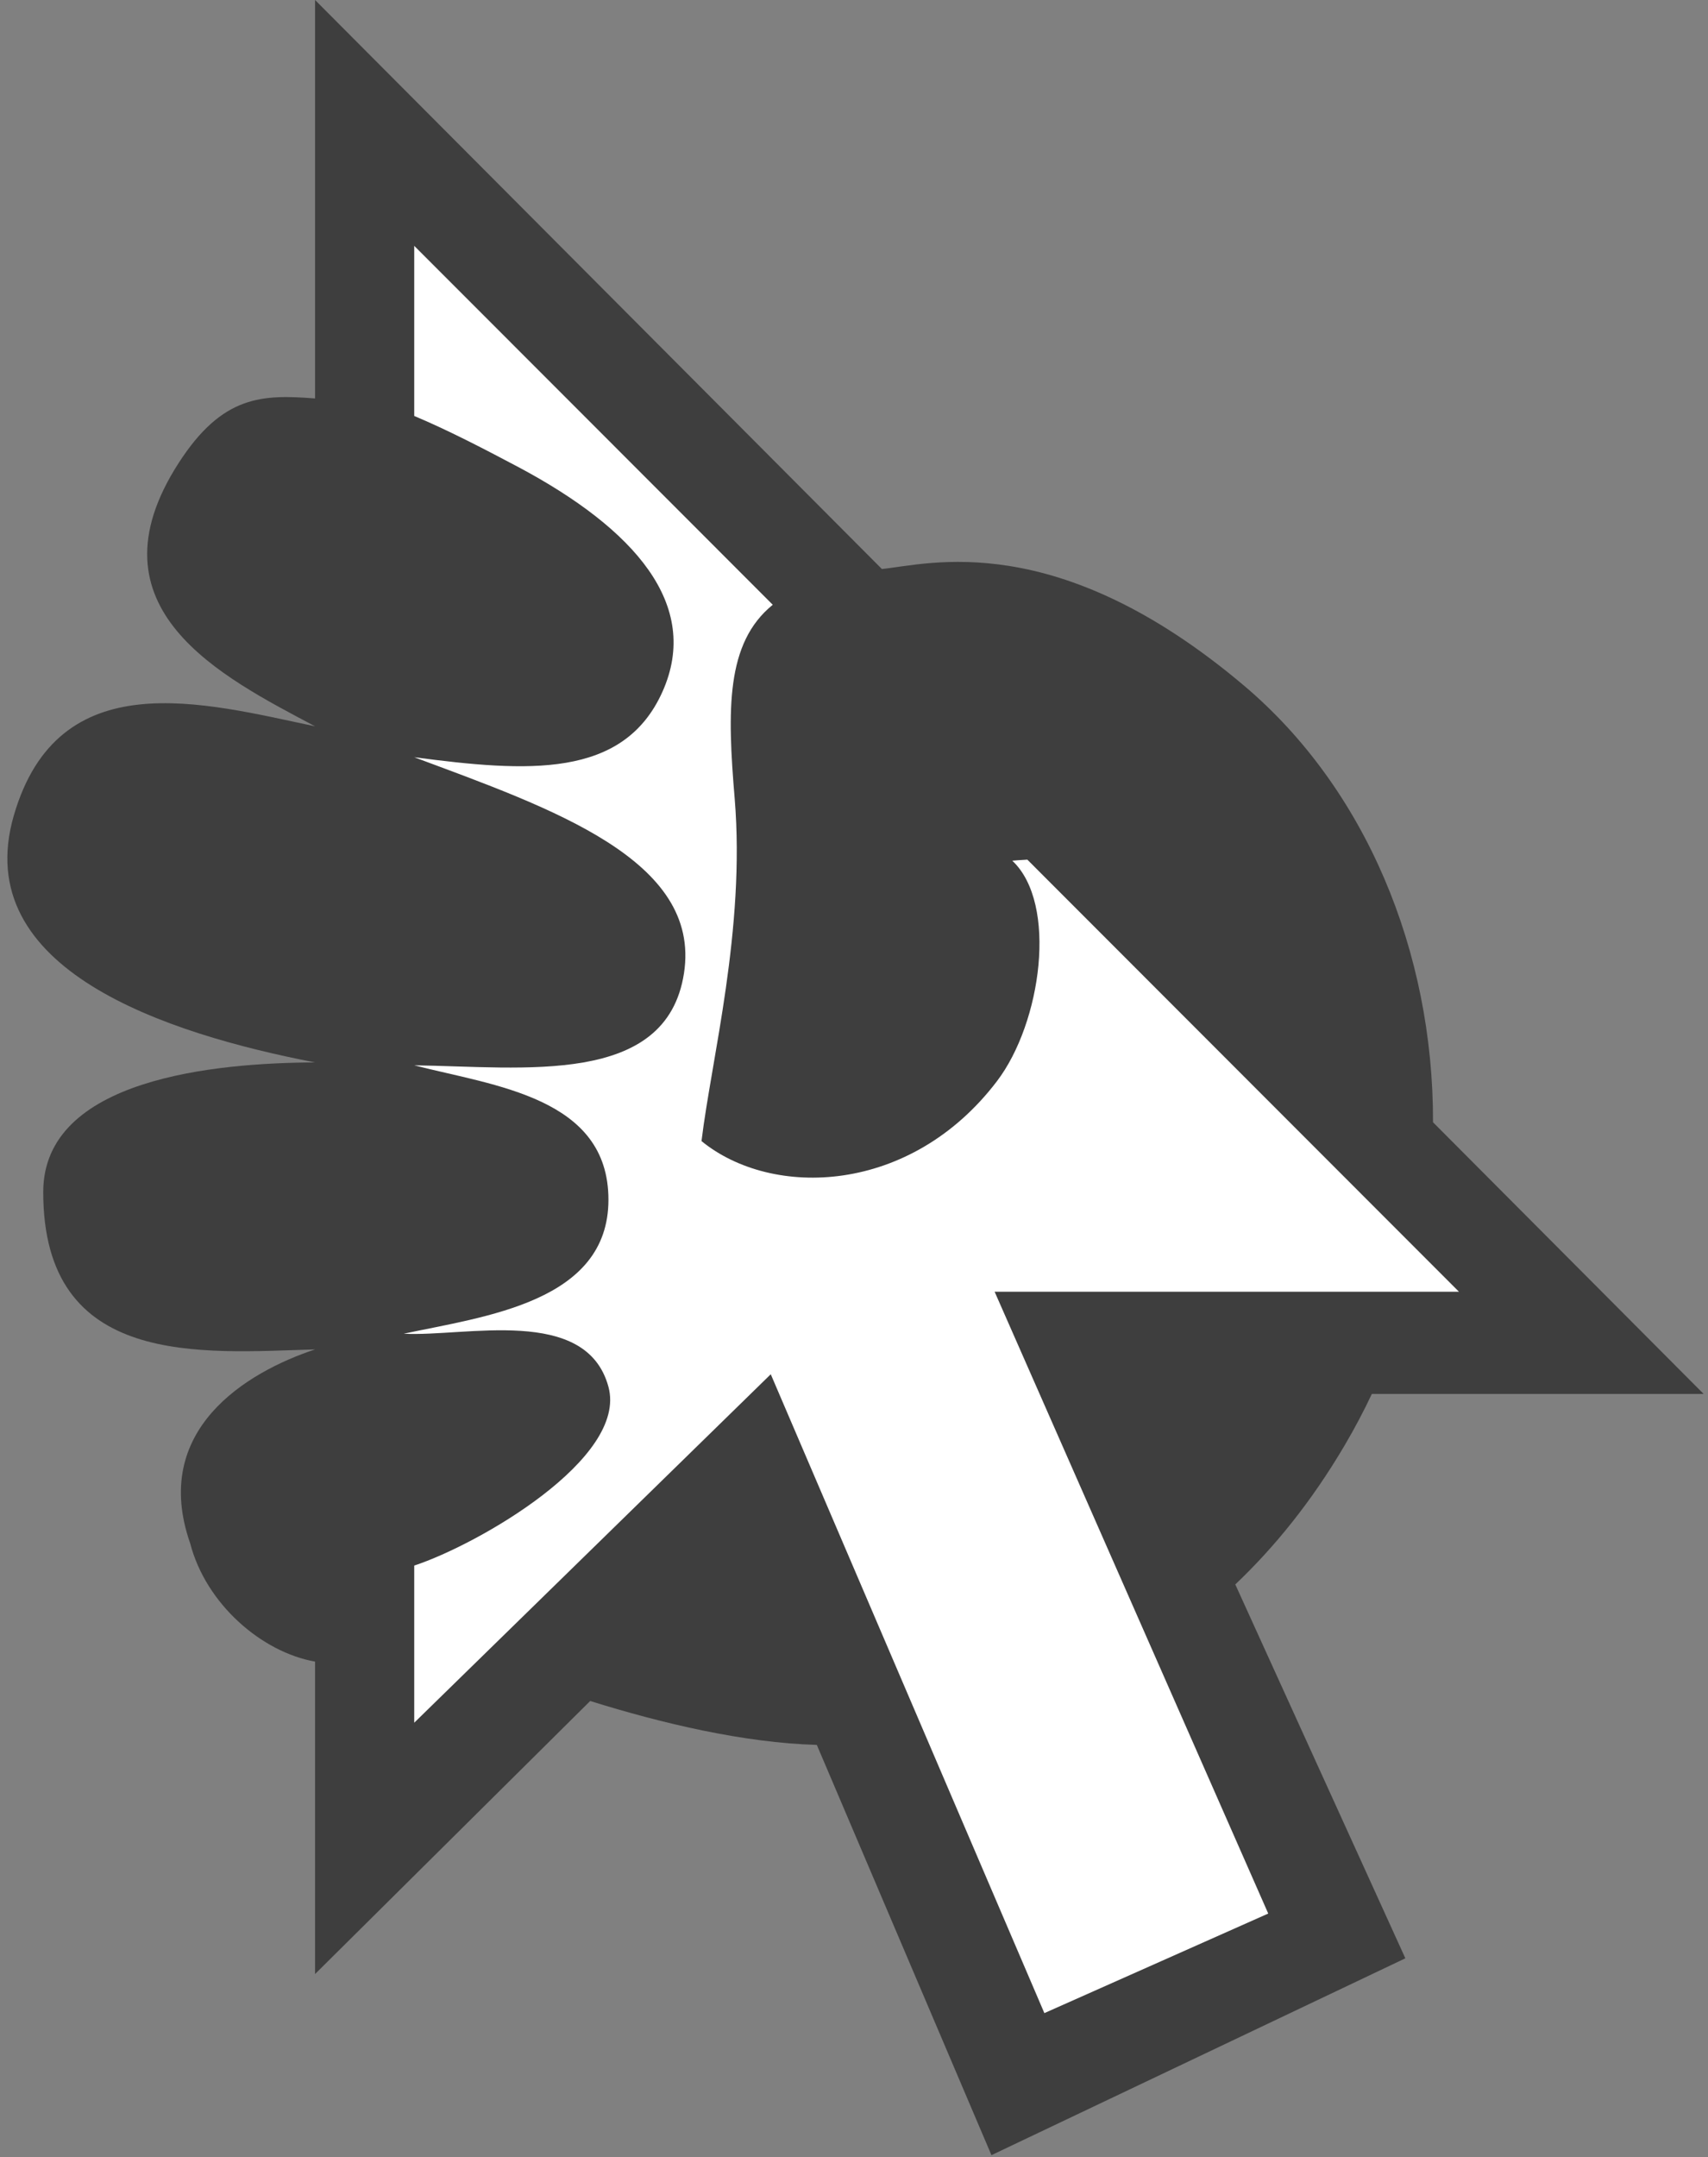
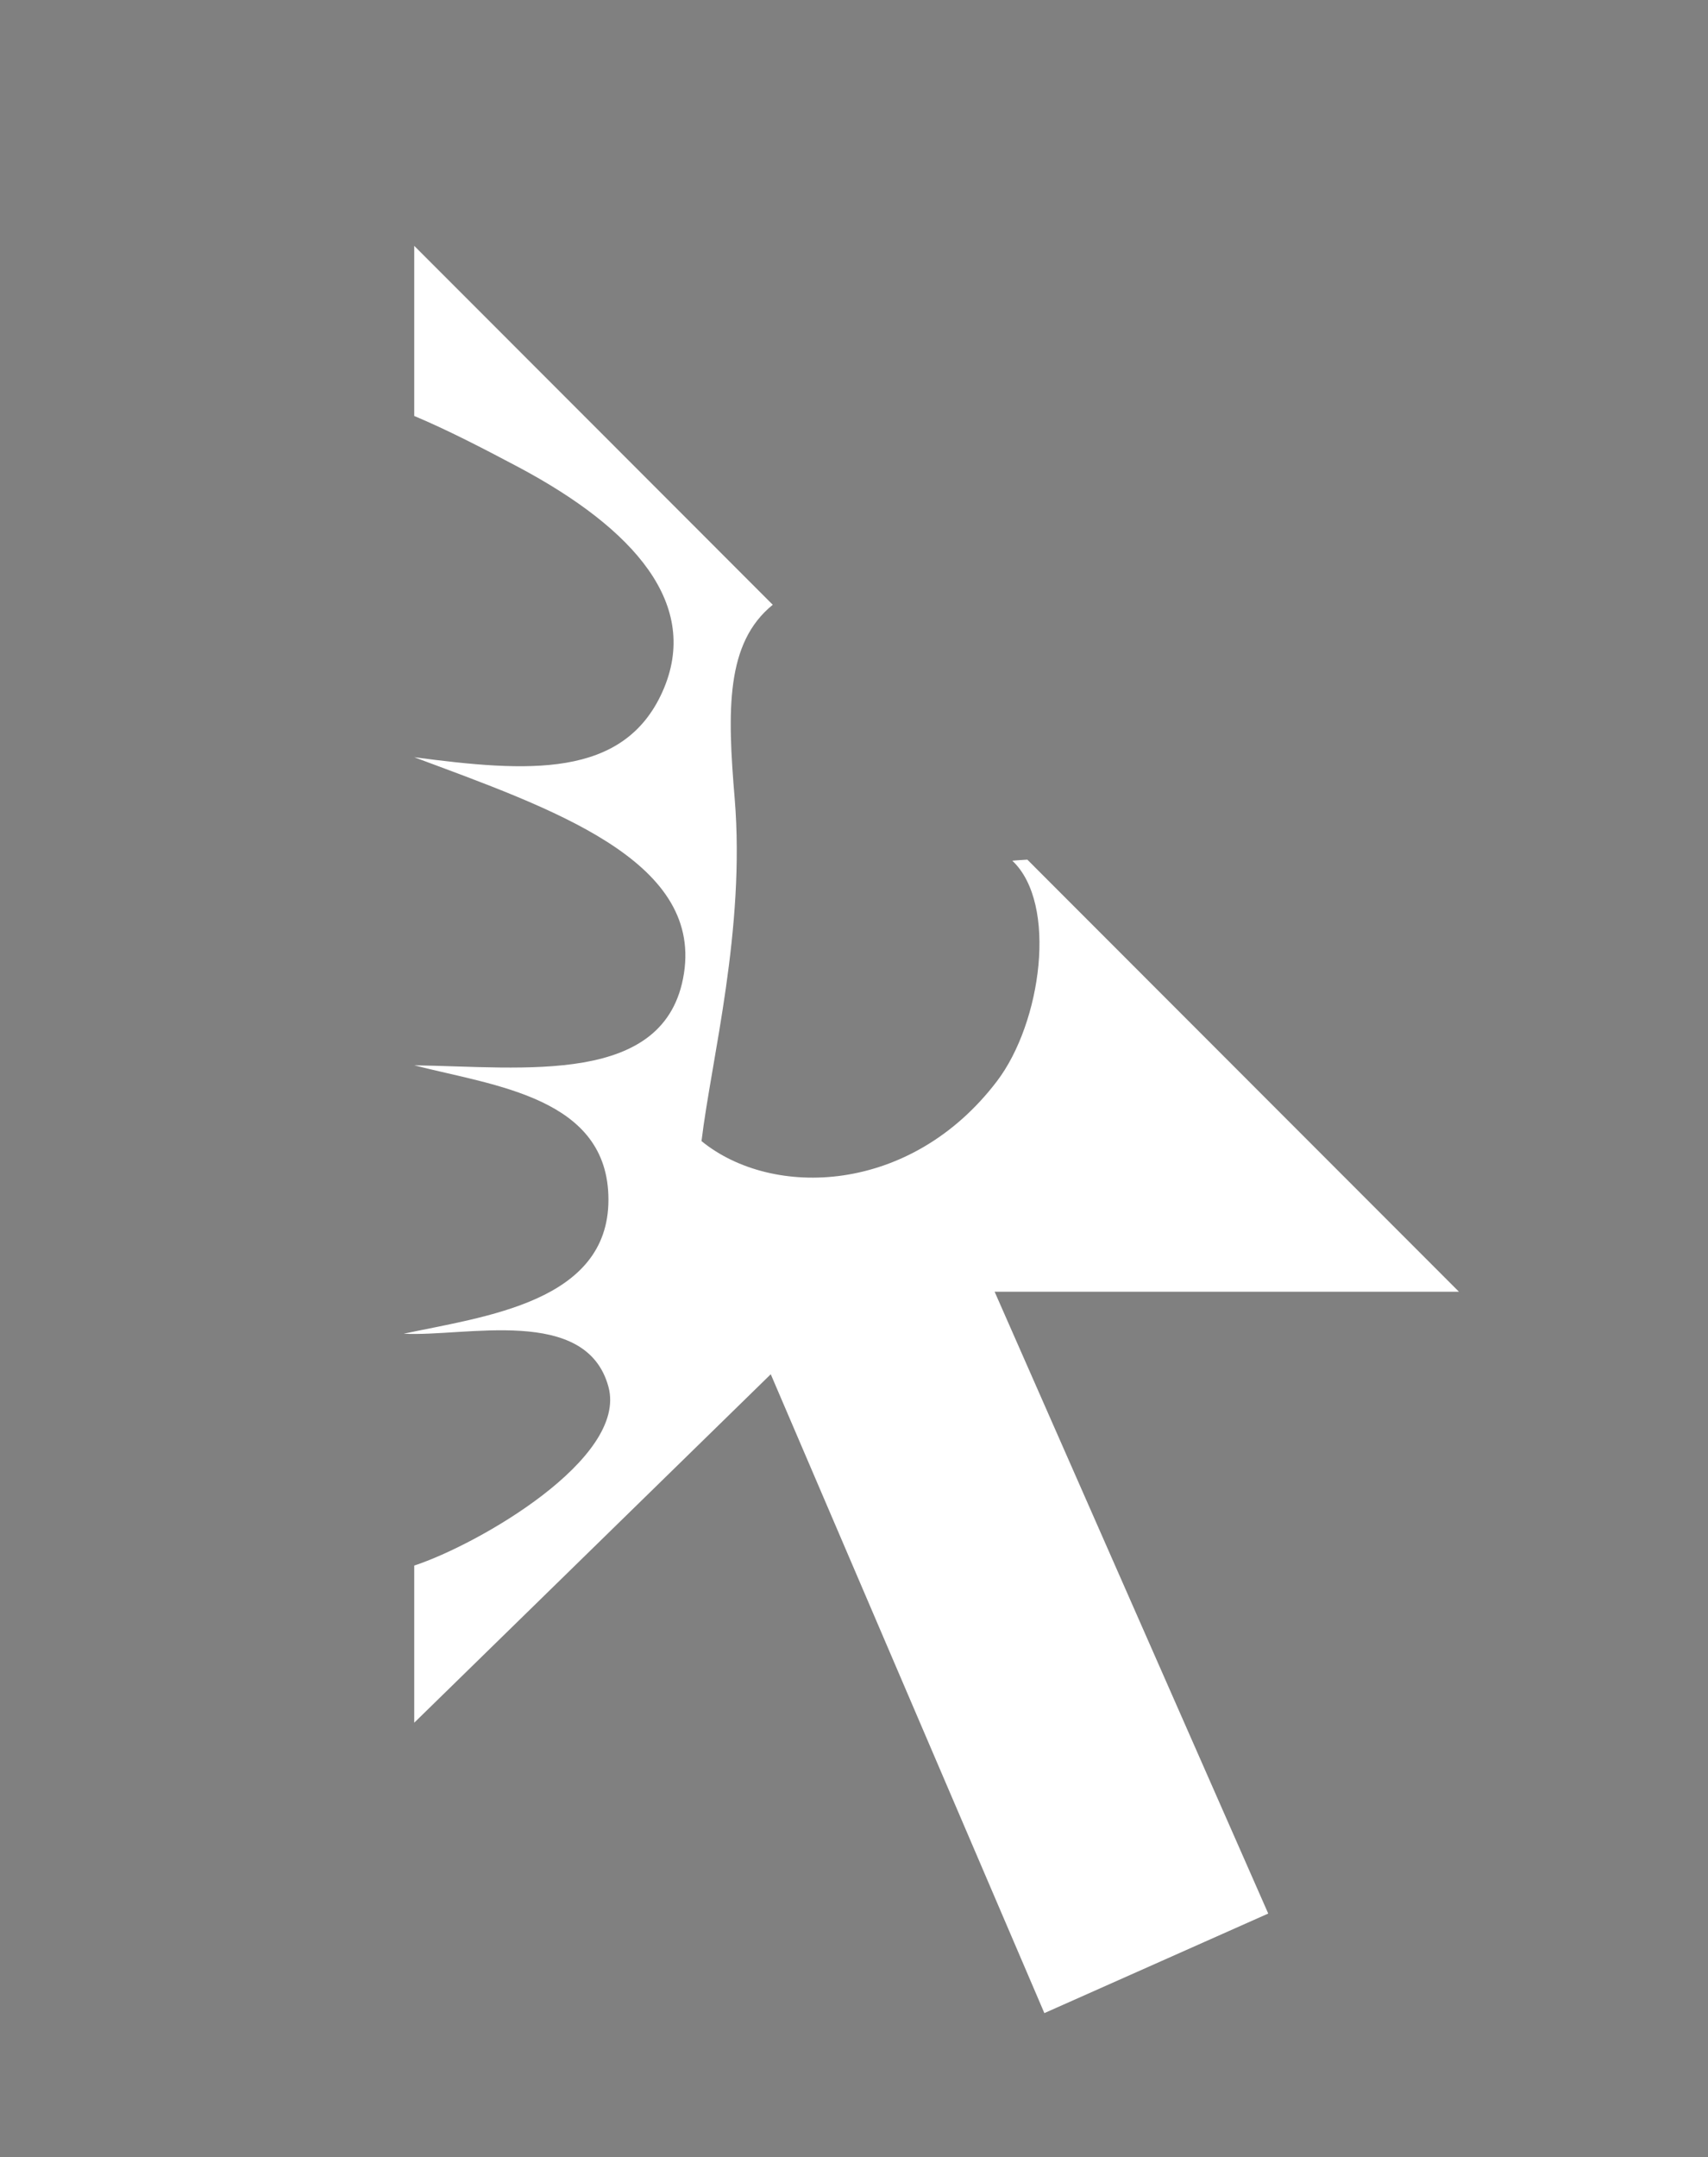
<svg xmlns="http://www.w3.org/2000/svg" width="206px" height="260px" viewBox="0 0 206 260" version="1.1">
  <rect x="0" y="0" width="206" height="260" fill="#808080" stroke="none" />
  <title>oopsclick_logo_v4</title>
  <desc>Created with Sketch.</desc>
  <g id="Page-1" stroke="none" stroke-width="1" fill="none" fill-rule="evenodd">
-     <path d="M38,200.264 C31.61,199.14 24.851,193.373 22.932,185.998 C18.174,172.367 29.664,165.4 38,162.638 C24.33,163.027 5.214,164.964 5.214,143.673 C5.214,129.968 26.072,128.094 38,128.049 C20.078,124.58 -3.702,116.889 1.655,98.328 C7.012,79.767 24.533,84.712 38,87.538 C26.742,81.564 10.237,73.353 21.544,55.808 C26.824,47.617 31.615,47.533 38,48.023 L38,0 L106.362,68.578 C111.973,68.019 127.405,63.516 150.043,82.639 C164.683,95.007 172.888,114.658 172.834,135.261 L205.47,168 L165.459,168 C164.475,170.084 163.389,172.141 162.199,174.164 C158.168,181.017 153.665,186.526 148.987,190.964 L169.498,236.025 L119.577,259.75 L98.515,210.304 C89.757,210.055 79.898,207.731 71.182,205.013 L38,237.921 L38,200.264 Z" id="Path" fill="#3E3E3E" />
    <path d="M88.611,96.261 C89.907,112.053 85.801,127.634 84.608,137.53 C93.121,144.479 109.815,144.005 120.235,130.319 C125.617,123.265 127.597,108.894 122.091,103.736 C122.376,103.714 123.002,103.653 123.906,103.608 L175.96,155.684 L119.96,155.684 L152.96,230.63 L125.96,242.63 L92.96,165.63 L49.96,207.63 L49.96,188.69 C57.673,186.149 75.73,175.789 73.384,167.145 C70.711,157.299 56.102,161.148 48.69,160.745 C58.466,158.657 73.384,156.934 73.384,144.597 C73.384,132.26 59.661,130.886 49.96,128.398 C63.141,128.571 80.38,130.994 82.494,117.301 C84.608,103.608 66.464,97.415 49.96,91.266 C63.574,93.054 75.171,93.888 79.89,83.39 C84.608,72.891 76.491,63.746 62.594,56.333 C58.225,54.018 53.997,51.83 49.96,50.134 L49.96,29.63 L93.202,72.891 C87.522,77.482 87.714,85.589 88.611,96.261 Z" id="Path" fill="#FFFFFF" />
  </g>
</svg>